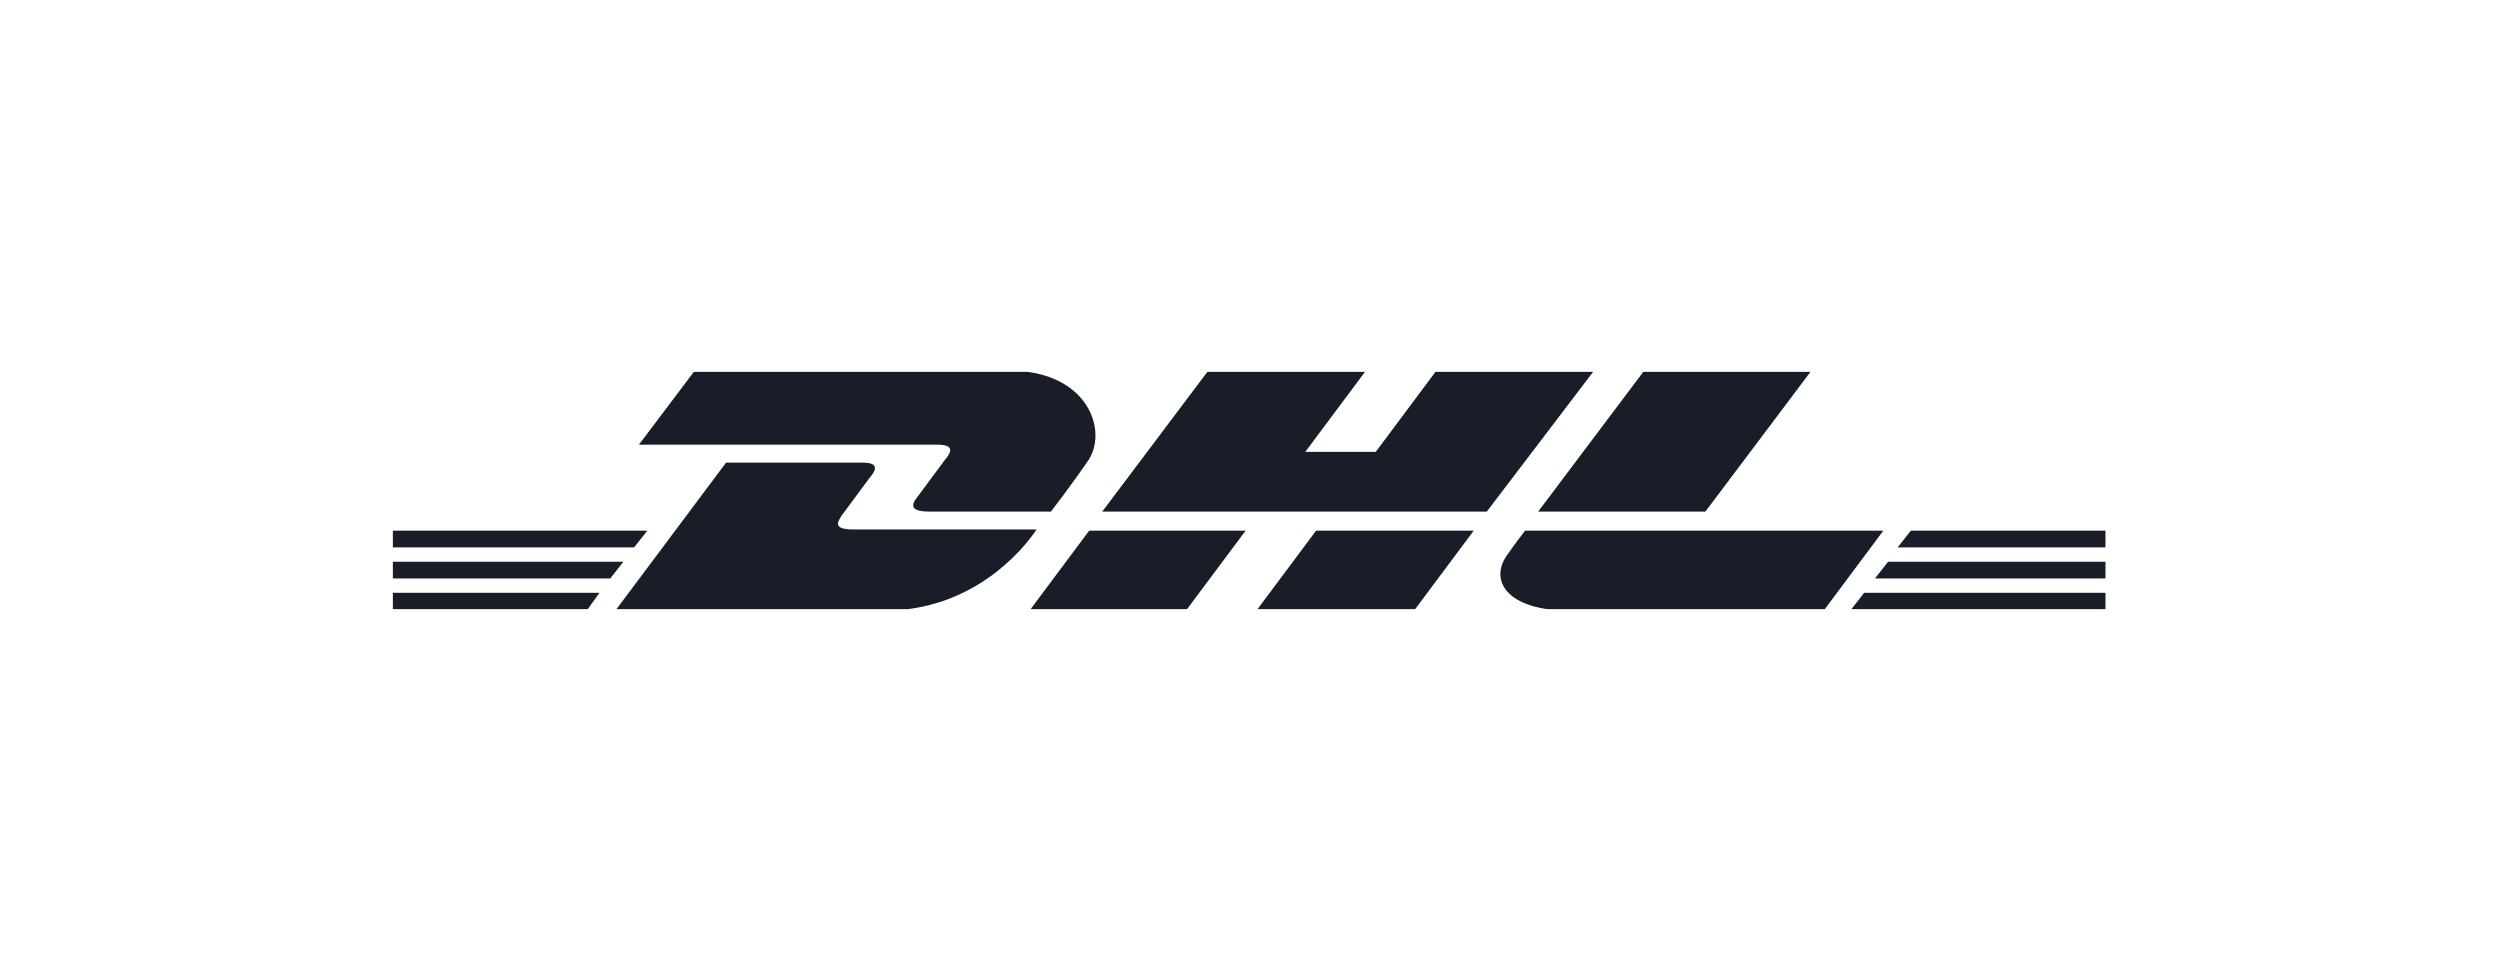
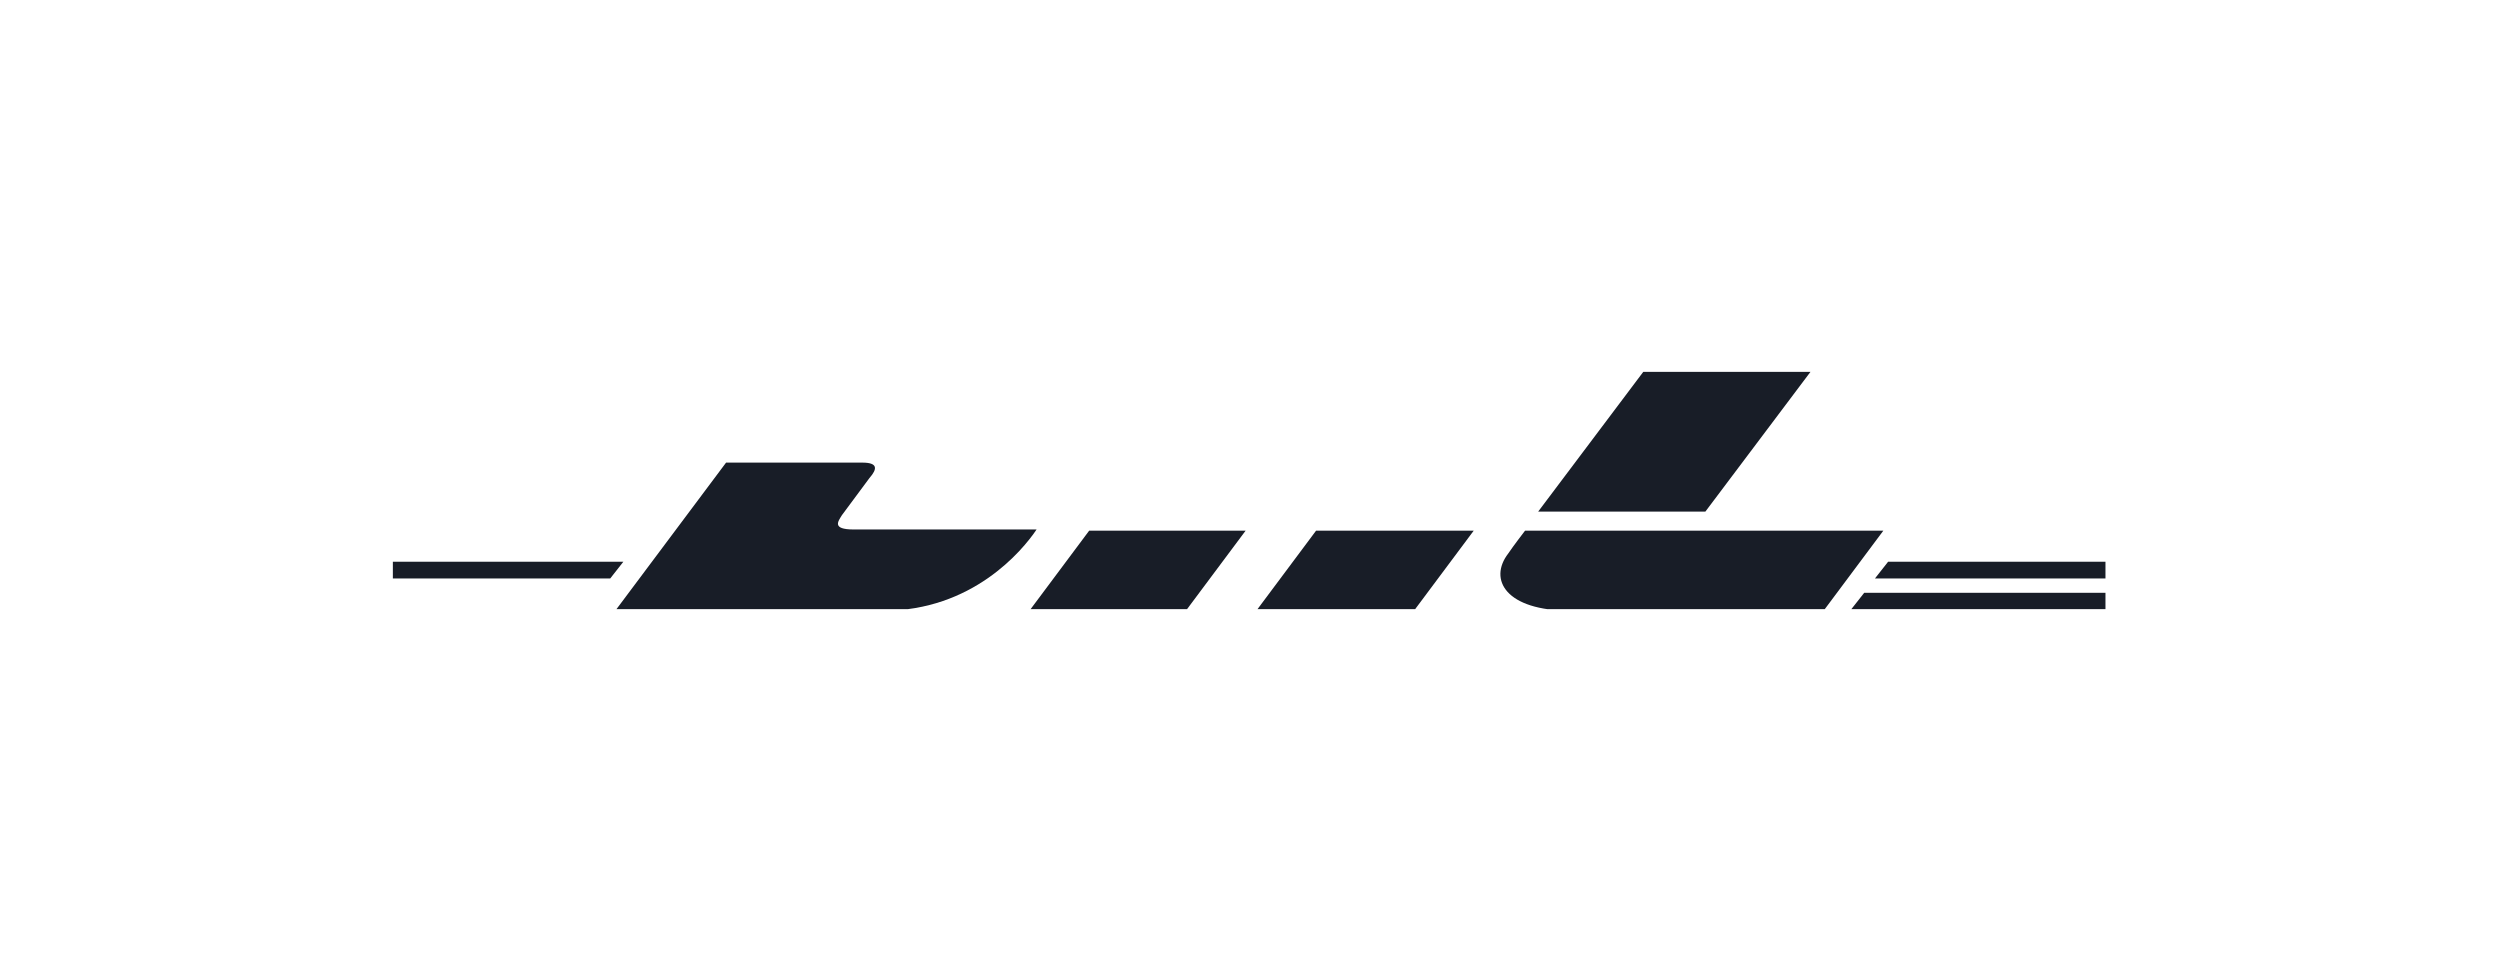
<svg xmlns="http://www.w3.org/2000/svg" width="160" height="61" viewBox="0 0 160 61" fill="none">
  <g clip-path="url(#clip0_22402_23341)">
    <g clip-path="url(#clip1_22402_23341)">
-       <path d="M25.067 37.938H38.367L37.602 39.008H25.067V37.938Z" fill="#181D27" />
      <path d="M134.75 39.008H118.469L119.31 37.938H134.826V39.008H134.75Z" fill="#181D27" />
      <path d="M25.067 35.951H39.895L39.055 37.021H25.067V35.951Z" fill="#181D27" />
-       <path d="M25.067 33.964H41.424L40.583 35.034H25.067V33.964Z" fill="#181D27" />
      <path d="M134.75 37.021H119.998L120.839 35.951H134.826V37.021H134.75Z" fill="#181D27" />
-       <path d="M122.292 33.964H134.75V35.034H121.451L122.292 33.964Z" fill="#181D27" />
      <path d="M39.437 39.008L46.469 29.607C46.469 29.607 54.265 29.607 55.182 29.607C56.176 29.607 56.176 29.989 55.641 30.6C55.182 31.212 54.341 32.358 53.883 32.97C53.653 33.352 53.195 33.887 54.647 33.887C56.252 33.887 66.341 33.887 66.341 33.887C65.424 35.263 62.214 39.084 56.558 39.084C51.972 39.008 39.437 39.008 39.437 39.008Z" fill="#181D27" />
      <path d="M79.719 33.964L75.897 39.085H65.884L69.706 33.964H79.719Z" fill="#181D27" />
      <path d="M94.317 33.964L90.495 39.085H80.406L84.228 33.964H94.317Z" fill="#181D27" />
      <path d="M97.603 33.964C97.603 33.964 96.838 34.957 96.533 35.416C95.233 37.097 96.38 39.085 100.507 39.085C105.246 39.085 116.711 39.085 116.711 39.085L120.533 33.964H97.603Z" fill="#181D27" />
-       <path d="M44.406 23.798L40.89 28.46C40.89 28.46 59.005 28.46 59.998 28.46C60.992 28.46 60.992 28.842 60.457 29.454C59.998 30.065 59.158 31.212 58.699 31.823C58.47 32.129 58.011 32.741 59.463 32.741C61.068 32.741 67.26 32.741 67.26 32.741C67.26 32.741 68.559 31.059 69.553 29.607C71.005 27.696 69.706 23.721 64.584 23.721C59.998 23.798 44.406 23.798 44.406 23.798Z" fill="#181D27" />
-       <path d="M95.157 32.741H70.545L77.272 23.798H87.361L83.539 28.919H88.049L91.871 23.798H101.96L95.157 32.741Z" fill="#181D27" />
      <path d="M115.871 23.798L109.145 32.741H98.444L105.17 23.798H115.871Z" fill="#181D27" />
    </g>
  </g>
  <defs>
    <clipPath id="clip0_22402_23341">
      <rect width="109.714" height="16" fill="white" transform="translate(25.143 22.984)" />
    </clipPath>
    <clipPath id="clip1_22402_23341">
      <rect width="109.683" height="15.287" fill="white" transform="translate(25.067 23.798)" />
    </clipPath>
  </defs>
</svg>